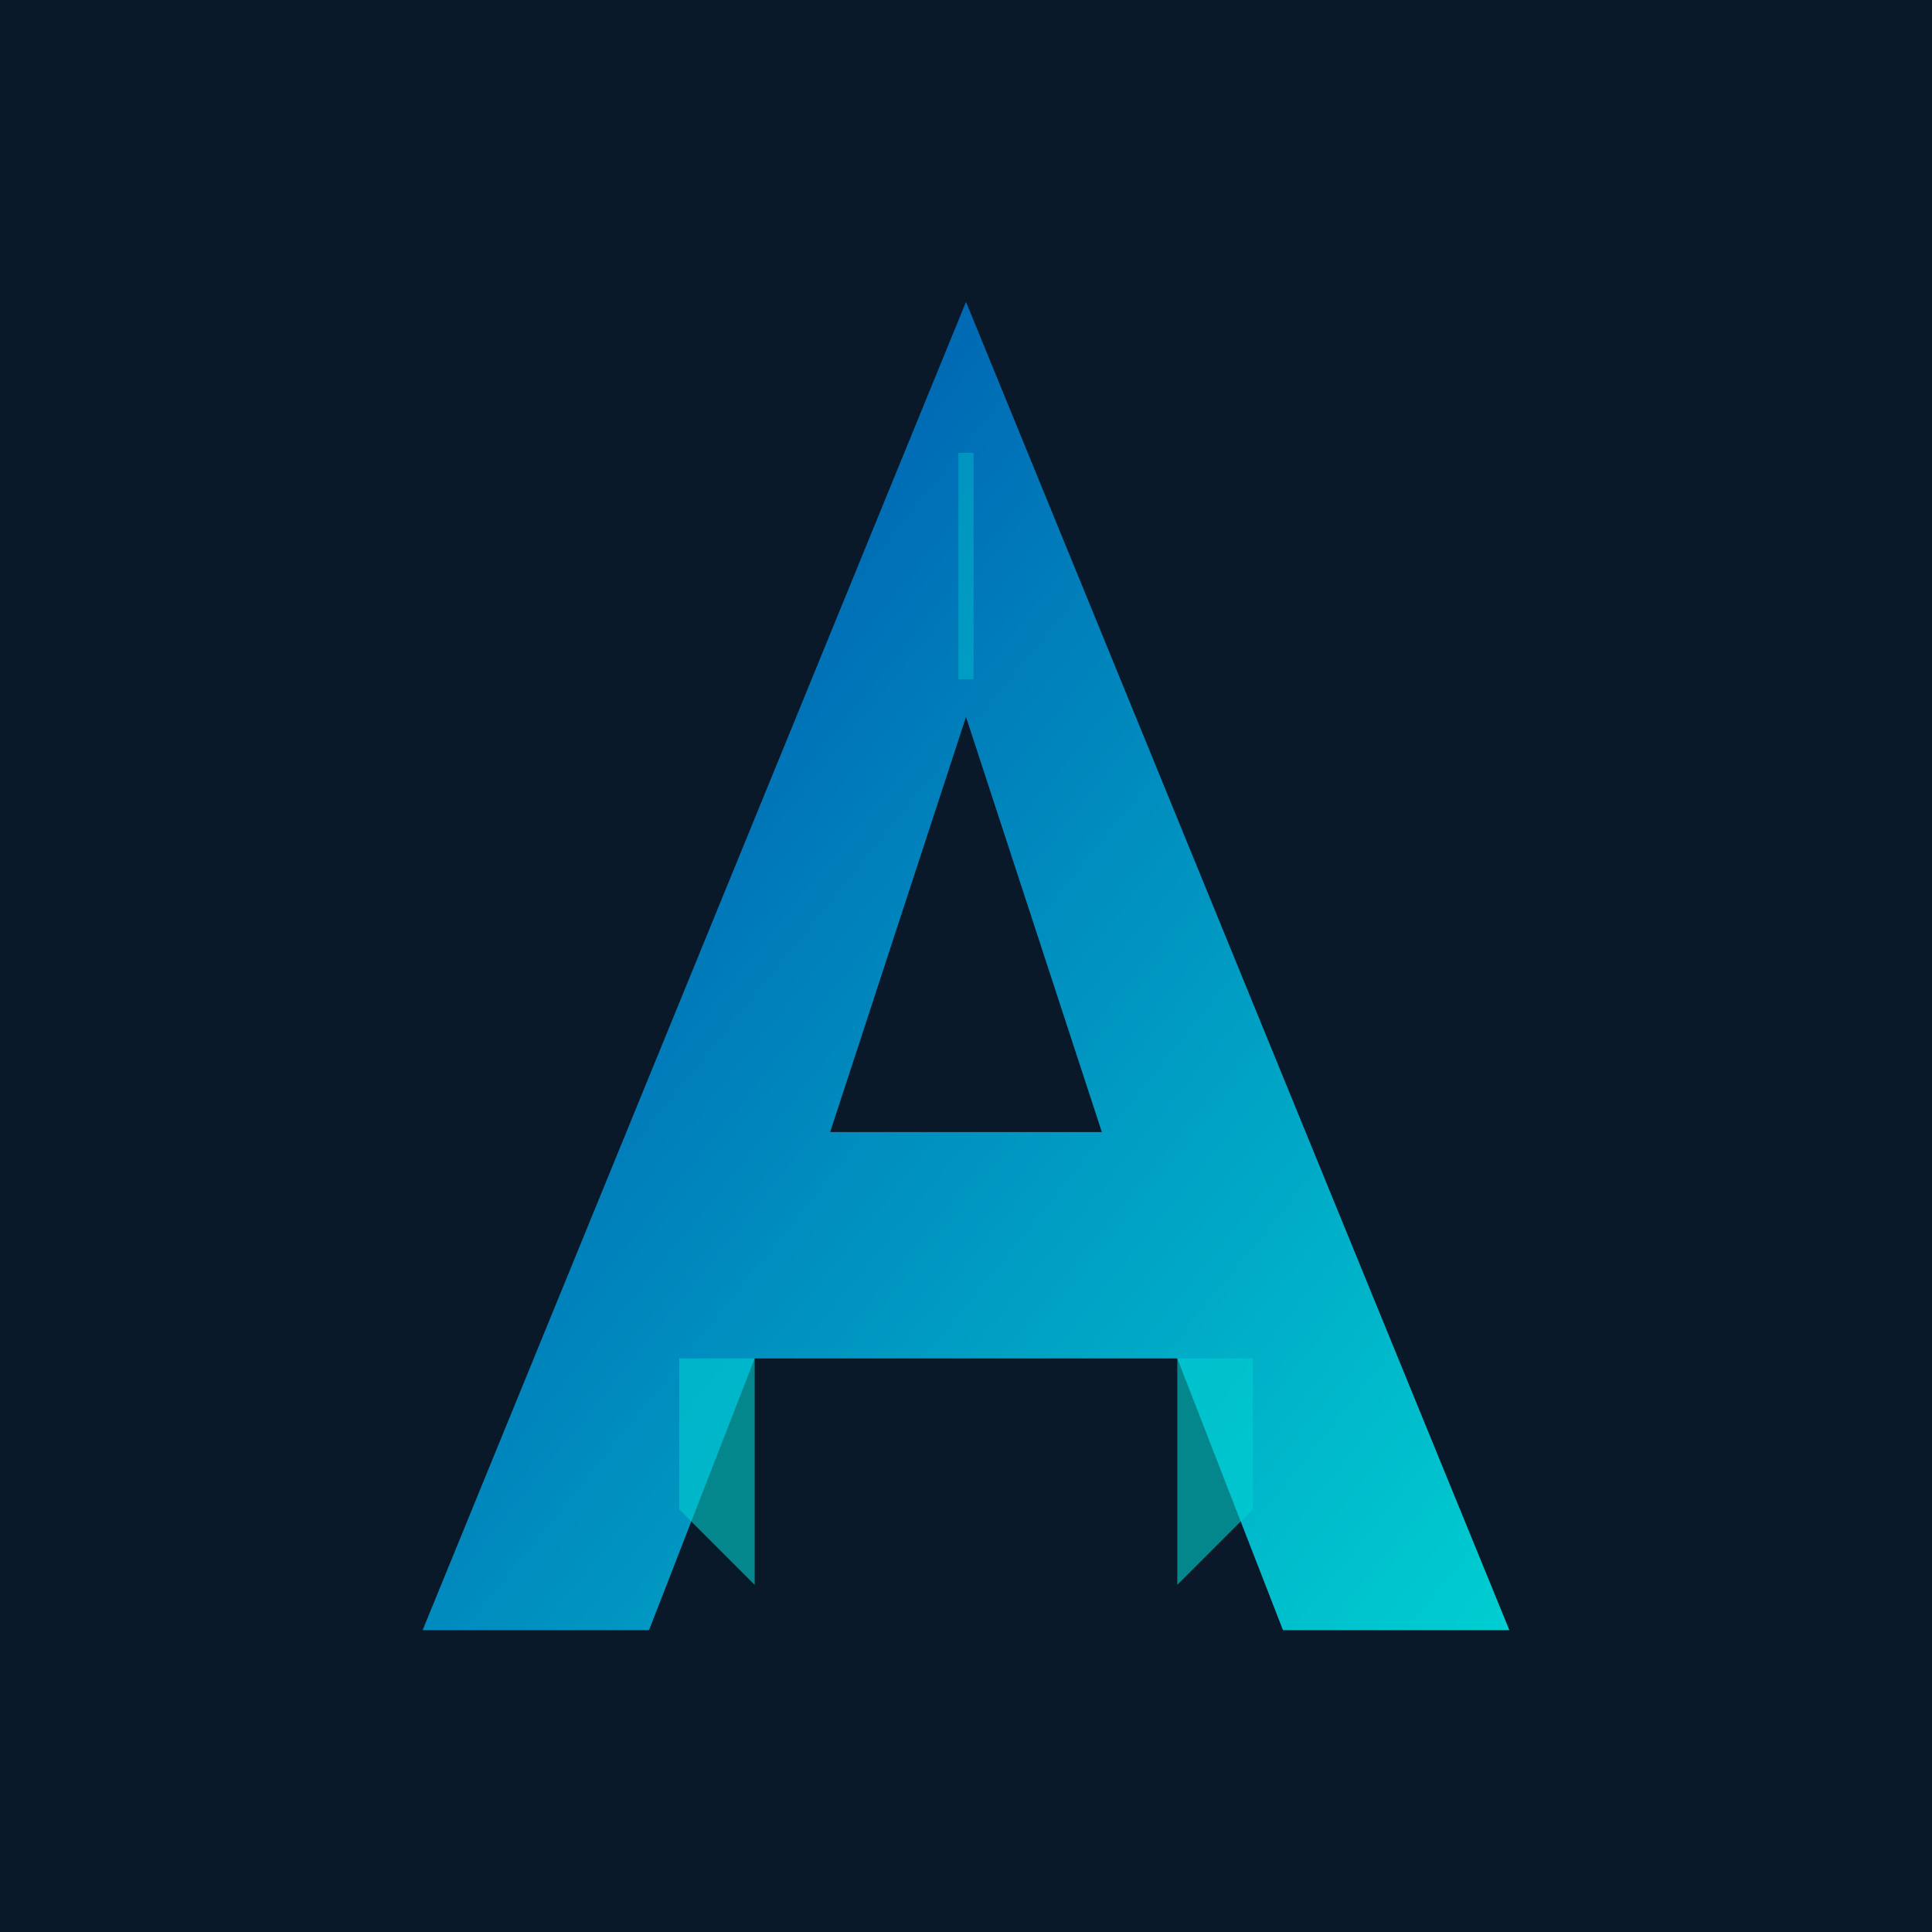
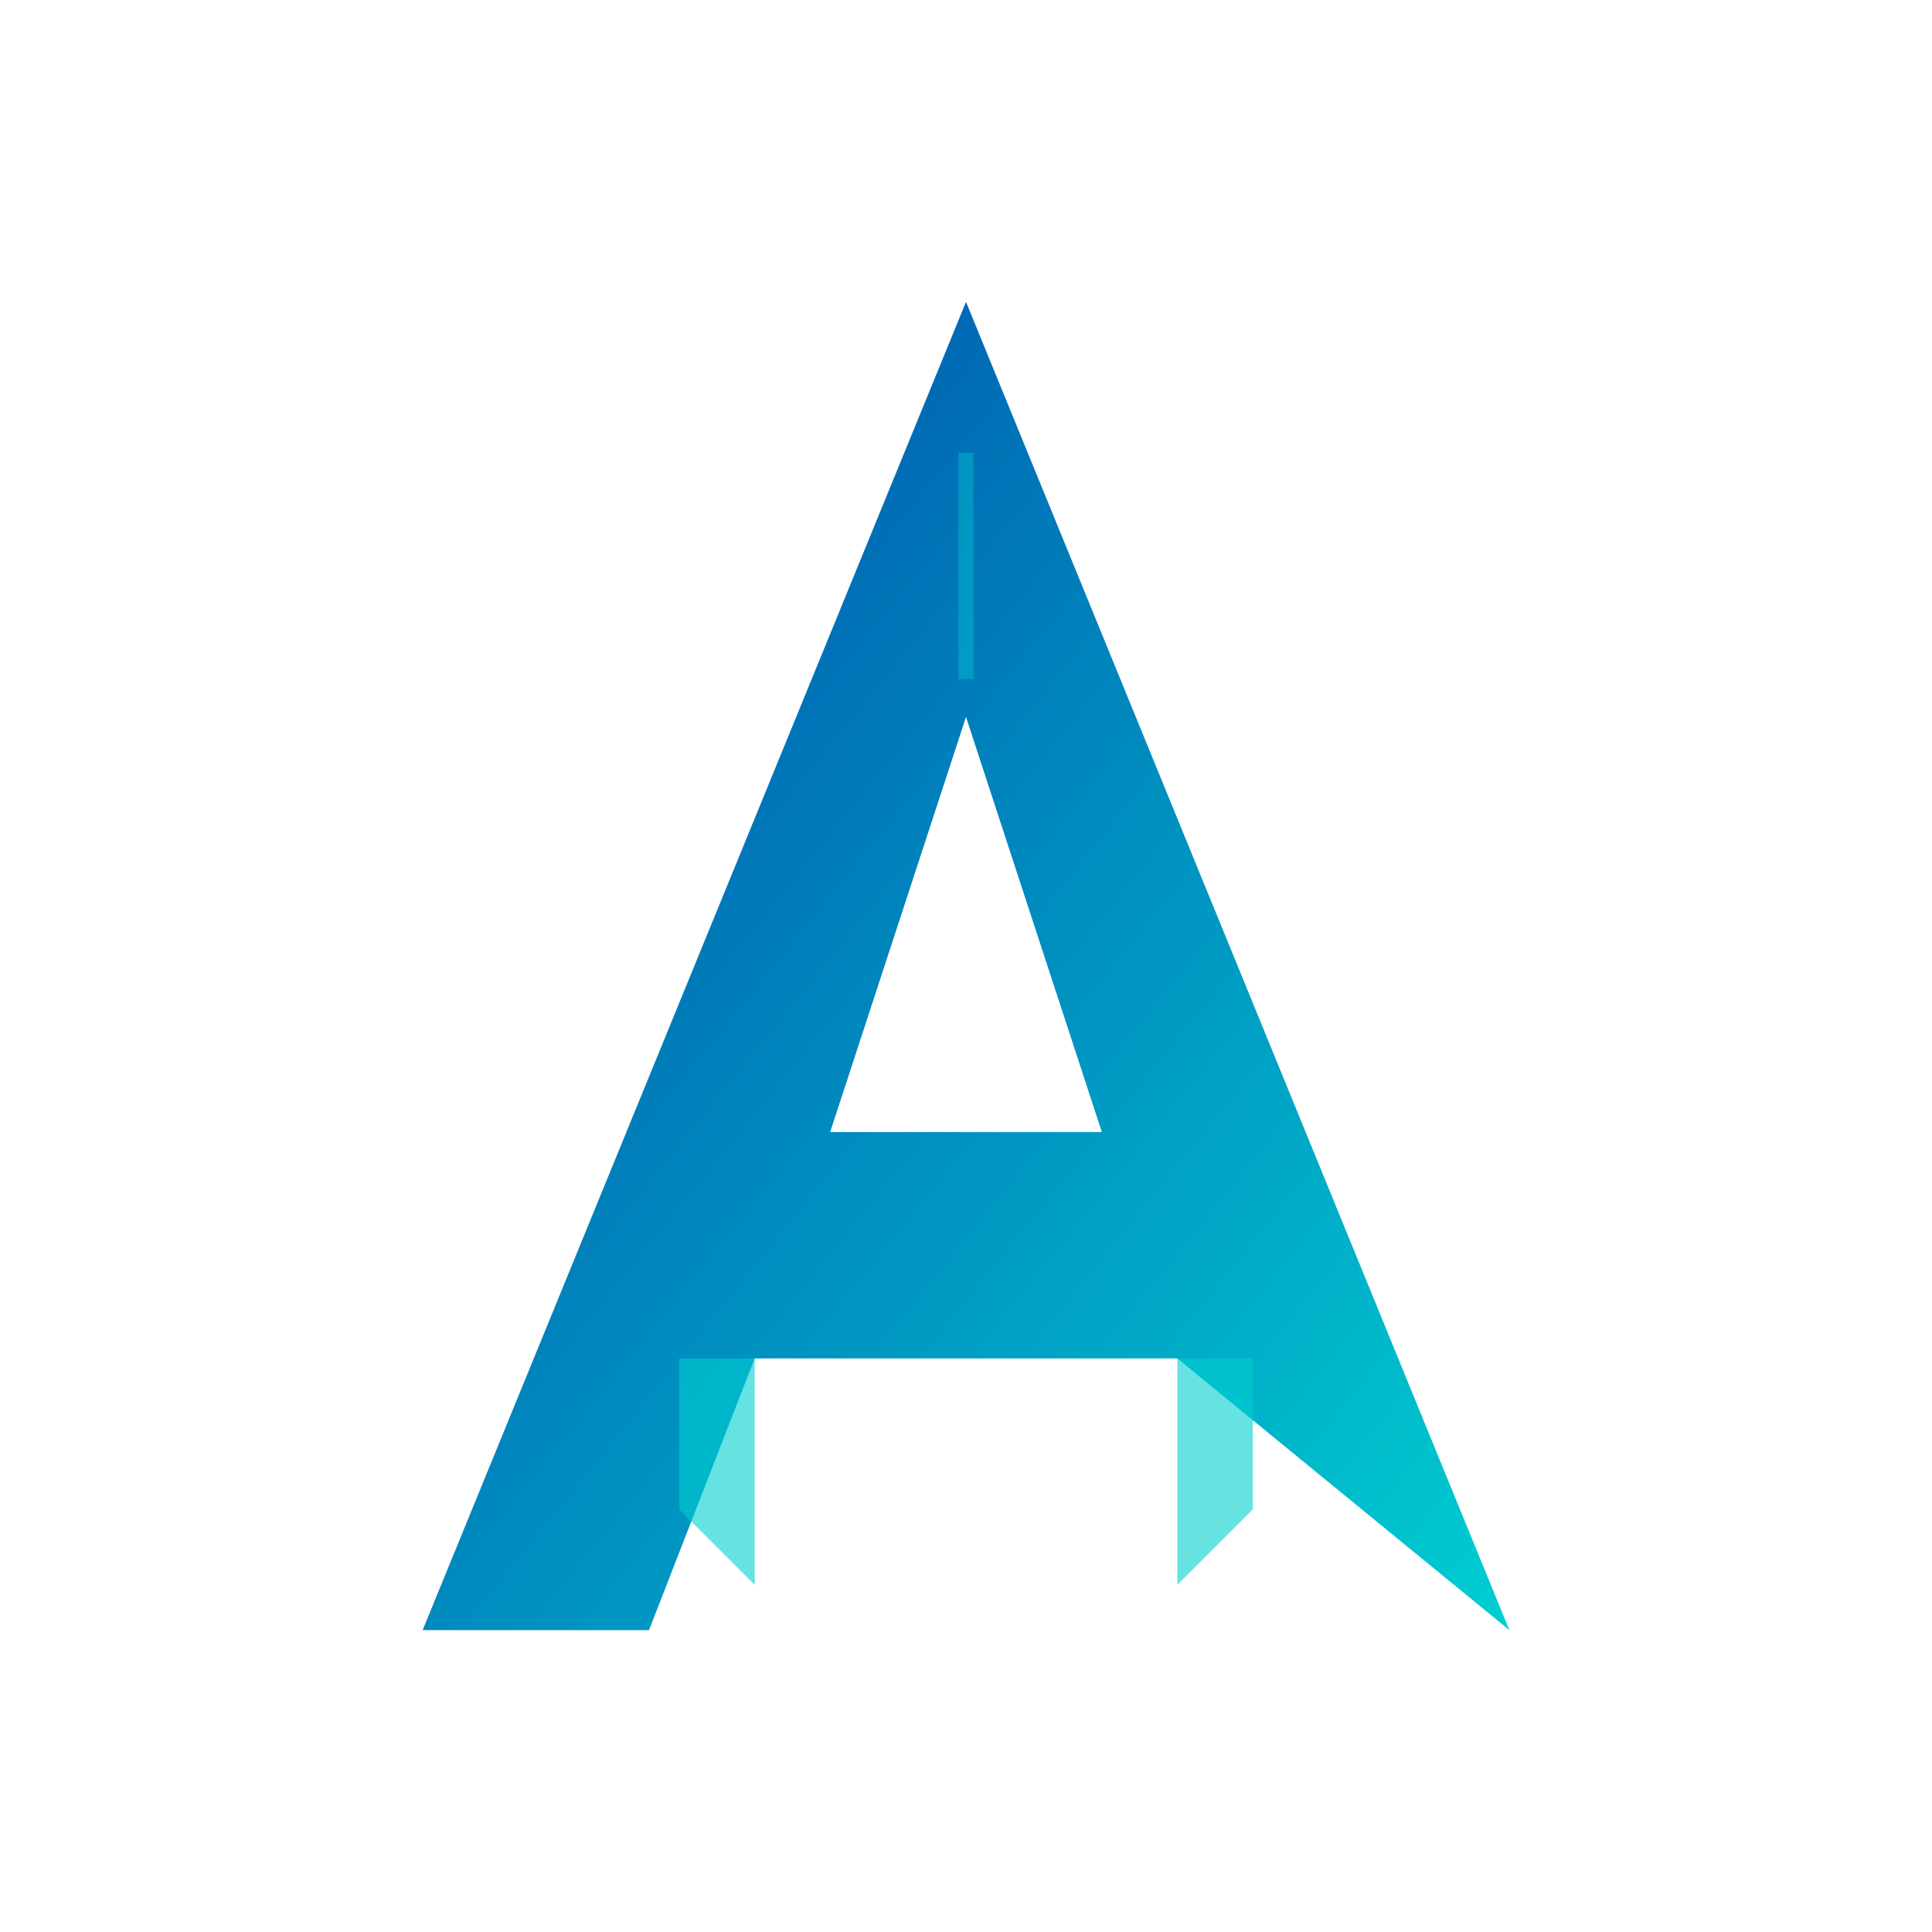
<svg xmlns="http://www.w3.org/2000/svg" viewBox="0 0 256 256">
  <defs>
    <linearGradient id="grad" x1="0%" y1="0%" x2="100%" y2="100%">
      <stop offset="0%" style="stop-color:#0047AB;stop-opacity:1" />
      <stop offset="100%" style="stop-color:#00CED1;stop-opacity:1" />
    </linearGradient>
  </defs>
-   <rect width="256" height="256" fill="#0A1929" />
-   <path d="M128 40 L200 216 L170 216 L156 180 L100 180 L86 216 L56 216 Z M110 150 L146 150 L128 95 Z" fill="url(#grad)" />
+   <path d="M128 40 L200 216 L156 180 L100 180 L86 216 L56 216 Z M110 150 L146 150 L128 95 Z" fill="url(#grad)" />
  <path d="M100 180 L90 180 L90 200 L100 210 Z" fill="#00CED1" opacity="0.6" />
  <path d="M156 180 L166 180 L166 200 L156 210 Z" fill="#00CED1" opacity="0.6" />
  <line x1="128" y1="60" x2="128" y2="90" stroke="#00CED1" stroke-width="2" opacity="0.4" />
</svg>